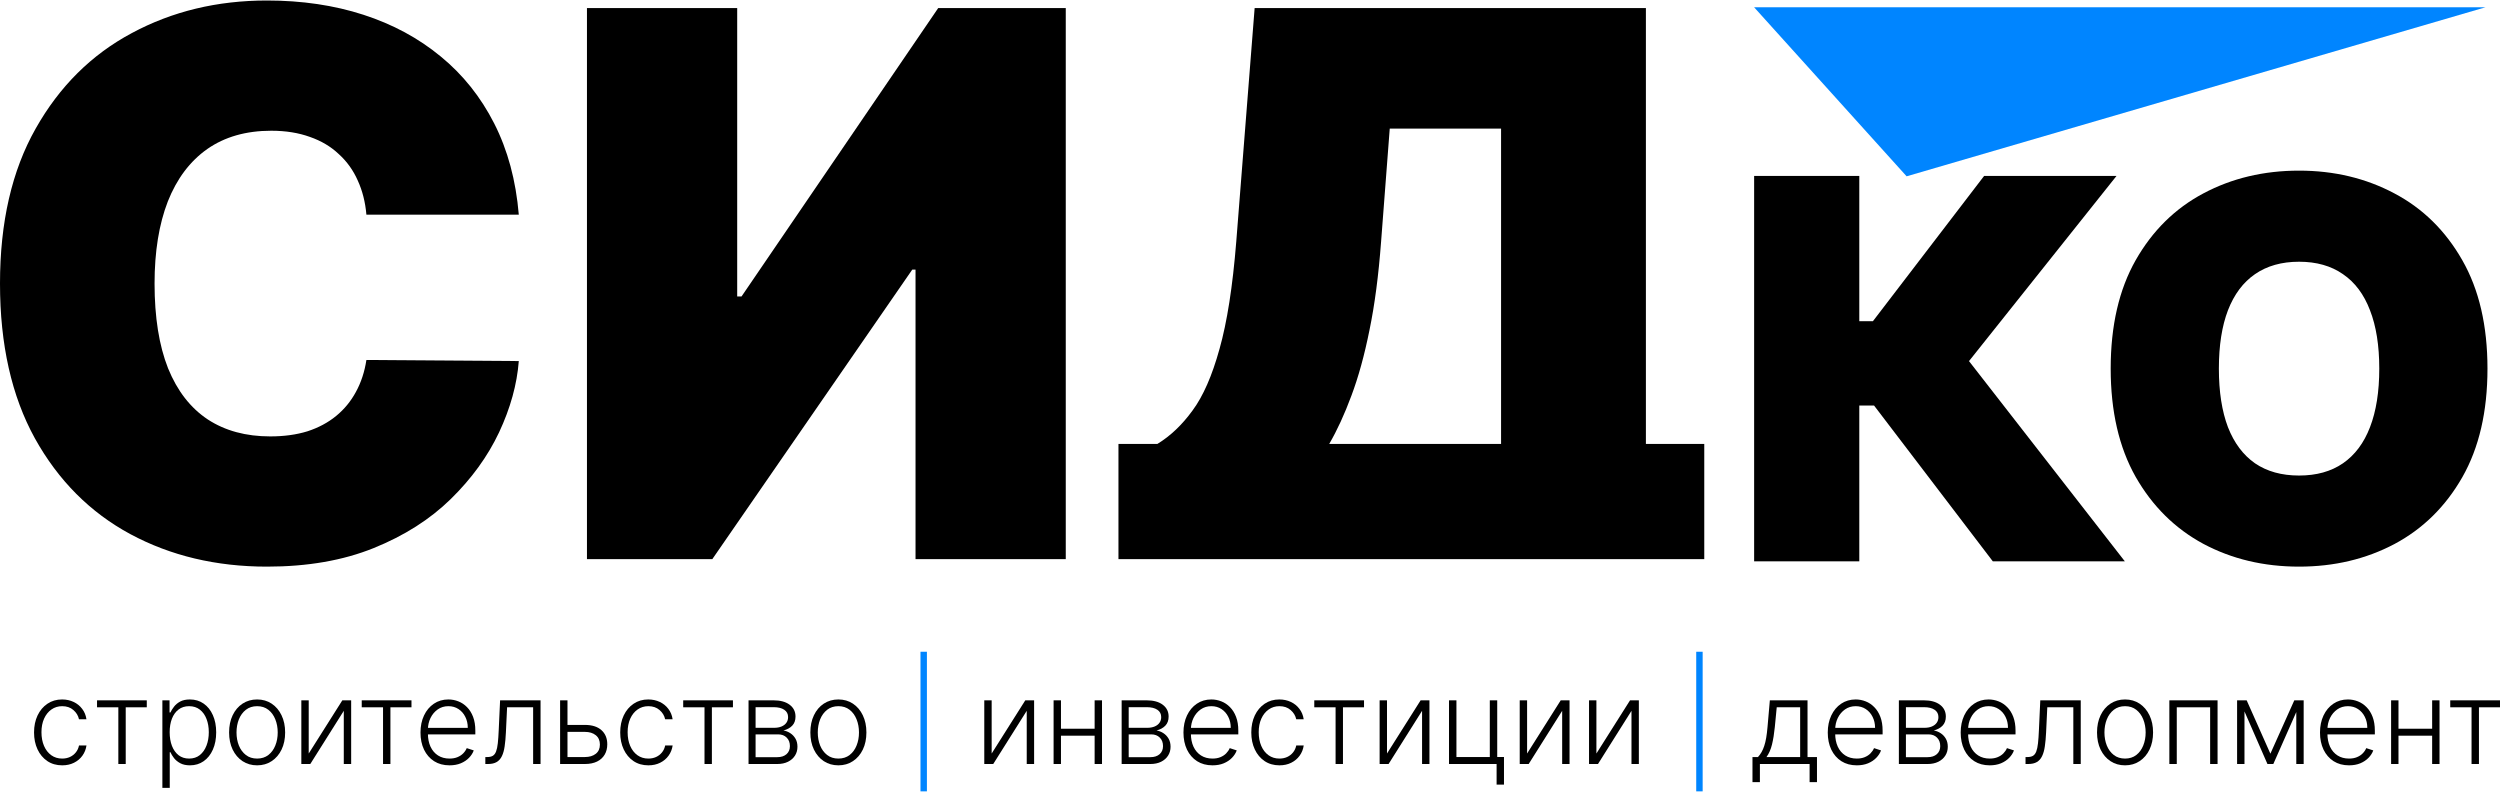
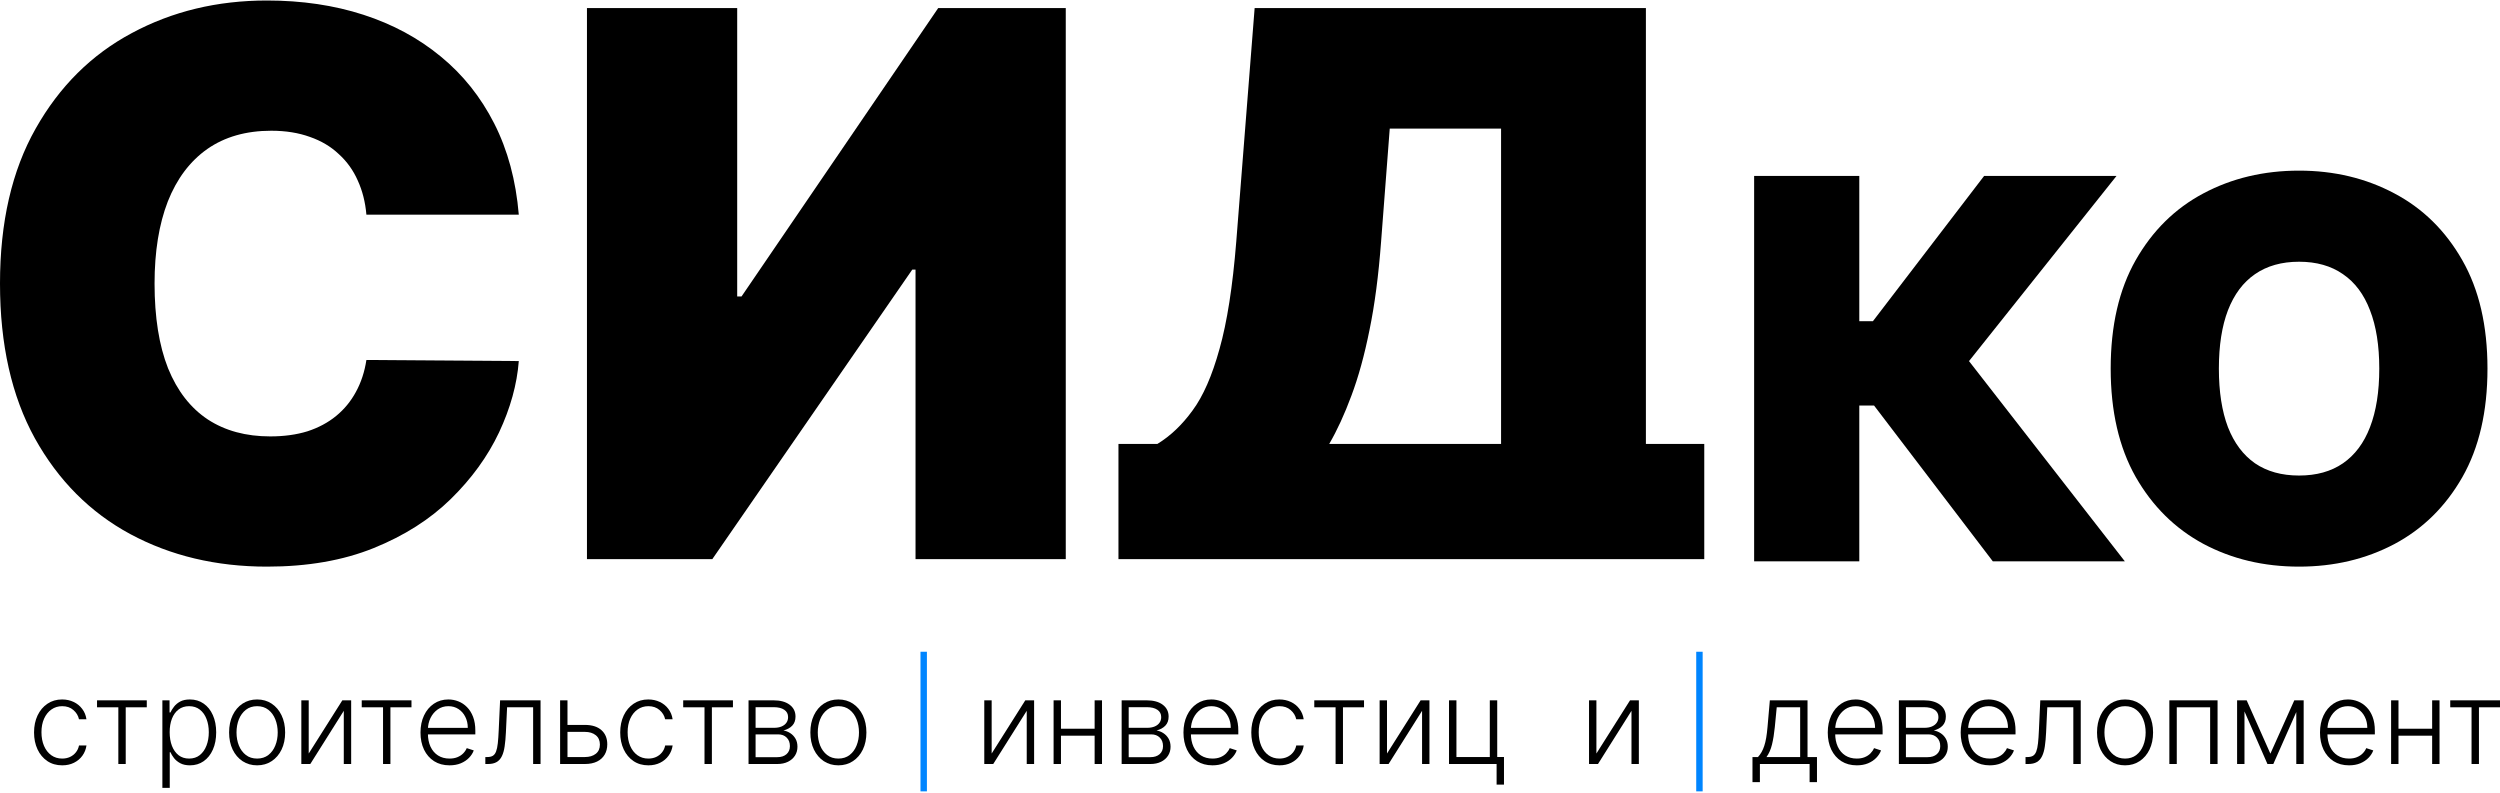
<svg xmlns="http://www.w3.org/2000/svg" width="1028" height="326" viewBox="0 0 1028 326" fill="none">
-   <path d="M721.299 3L1022 3L784 72.5L721.299 3Z" fill="#0085FF" />
  <path d="M213.33 88.278H150.664C150.22 83.115 149.035 78.431 147.109 74.227C145.257 70.022 142.664 66.408 139.331 63.384C136.072 60.286 132.109 57.925 127.442 56.302C122.776 54.606 117.48 53.758 111.554 53.758C101.184 53.758 92.406 56.266 85.221 61.281C78.11 66.297 72.703 73.489 68.999 82.857C65.369 92.225 63.554 103.473 63.554 116.603C63.554 130.47 65.406 142.088 69.11 151.456C72.888 160.75 78.332 167.757 85.443 172.478C92.554 177.125 101.109 179.449 111.109 179.449C116.813 179.449 121.924 178.748 126.442 177.346C130.961 175.871 134.887 173.769 138.22 171.04C141.553 168.31 144.257 165.028 146.331 161.192C148.479 157.283 149.923 152.894 150.664 148.026L213.33 148.468C212.589 158.057 209.885 167.831 205.219 177.789C200.552 187.673 193.923 196.82 185.33 205.228C176.812 213.564 166.256 220.276 153.664 225.366C141.072 230.455 126.442 233 109.776 233C88.887 233 70.147 228.537 53.555 219.612C37.036 210.687 23.963 197.557 14.333 180.223C4.778 162.889 0 141.682 0 116.603C0 91.376 4.889 70.133 14.666 52.873C24.444 35.538 37.629 22.445 54.221 13.594C70.814 4.669 89.332 0.206 109.776 0.206C124.146 0.206 137.368 2.161 149.442 6.07C161.516 9.98 172.108 15.696 181.219 23.22C190.33 30.67 197.663 39.853 203.219 50.77C208.774 61.687 212.145 74.19 213.33 88.278Z" fill="black" />
  <path d="M241.357 3.304H303.134V121.914H304.912L385.799 3.304H438.243V229.902H376.466V110.85H375.133L292.912 229.902H241.357V3.304Z" fill="black" />
  <path d="M459.909 229.902V182.547H475.909C481.242 179.301 486.057 174.728 490.353 168.827C494.723 162.926 498.427 154.48 501.464 143.489C504.575 132.499 506.871 117.783 508.353 99.343L515.908 3.304H676.794V182.547H700.794V229.902H641.239H519.464H459.909ZM546.574 182.547H617.24V52.873H571.463L567.907 99.343C566.87 113.21 565.278 125.344 563.129 135.744C561.055 146.071 558.574 155.07 555.685 162.741C552.87 170.339 549.833 176.941 546.574 182.547Z" fill="black" />
  <path d="M819.453 230.833L770.609 166.751H764.543V230.833H721.299V72.332H764.543V132.079H770.143L815.876 72.332H870.319L809.653 148.487L873.741 230.833H819.453Z" fill="black" />
  <path d="M1022.85 151.582C1022.85 169.228 1019.4 184.113 1012.5 196.238C1005.6 208.312 996.297 217.47 984.579 223.713C972.861 229.904 959.794 233 945.379 233C930.861 233 917.743 229.878 906.024 223.635C894.358 217.341 885.076 208.157 878.18 196.083C871.336 183.959 867.914 169.125 867.914 151.582C867.914 133.937 871.336 119.077 878.18 107.004C885.076 94.879 894.358 85.721 906.024 79.529C917.743 73.286 930.861 70.165 945.379 70.165C959.794 70.165 972.861 73.286 984.579 79.529C996.297 85.721 1005.6 94.879 1012.5 107.004C1019.4 119.077 1022.85 133.937 1022.85 151.582ZM978.357 151.582C978.357 142.089 977.086 134.092 974.546 127.591C972.057 121.038 968.349 116.085 963.424 112.731C958.55 109.326 952.535 107.623 945.379 107.623C938.224 107.623 932.183 109.326 927.257 112.731C922.383 116.085 918.676 121.038 916.135 127.591C913.646 134.092 912.402 142.089 912.402 151.582C912.402 161.076 913.646 169.099 916.135 175.652C918.676 182.153 922.383 187.106 927.257 190.511C932.183 193.865 938.224 195.542 945.379 195.542C952.535 195.542 958.55 193.865 963.424 190.511C968.349 187.106 972.057 182.153 974.546 175.652C977.086 169.099 978.357 161.076 978.357 151.582Z" fill="black" />
  <path d="M25.574 314.705C23.233 314.705 21.193 314.119 19.454 312.949C17.727 311.778 16.386 310.176 15.432 308.142C14.477 306.108 14 303.79 14 301.188C14 298.562 14.483 296.227 15.449 294.182C16.426 292.136 17.778 290.534 19.506 289.375C21.233 288.205 23.239 287.619 25.523 287.619C27.273 287.619 28.858 287.96 30.278 288.642C31.699 289.312 32.869 290.261 33.79 291.489C34.722 292.705 35.307 294.125 35.545 295.75H32.477C32.159 294.273 31.392 293.011 30.176 291.966C28.972 290.909 27.438 290.381 25.574 290.381C23.903 290.381 22.426 290.835 21.142 291.744C19.858 292.642 18.852 293.898 18.125 295.511C17.409 297.114 17.051 298.972 17.051 301.085C17.051 303.21 17.403 305.091 18.108 306.727C18.812 308.352 19.801 309.625 21.074 310.545C22.358 311.466 23.858 311.926 25.574 311.926C26.733 311.926 27.79 311.71 28.744 311.278C29.71 310.835 30.517 310.21 31.165 309.403C31.824 308.597 32.267 307.636 32.494 306.523H35.562C35.335 308.102 34.773 309.511 33.875 310.75C32.989 311.977 31.835 312.943 30.415 313.648C29.006 314.352 27.392 314.705 25.574 314.705Z" fill="black" />
  <path d="M39.901 290.841V287.977H60.355V290.841H51.696V314.159H48.662V290.841H39.901Z" fill="black" />
  <path d="M66.769 323.977V287.977H69.717V292.972H70.075C70.439 292.188 70.939 291.386 71.575 290.568C72.212 289.739 73.053 289.04 74.098 288.472C75.155 287.903 76.484 287.619 78.087 287.619C80.246 287.619 82.132 288.188 83.746 289.324C85.371 290.449 86.632 292.028 87.53 294.062C88.439 296.085 88.894 298.443 88.894 301.136C88.894 303.841 88.439 306.21 87.53 308.244C86.632 310.278 85.371 311.864 83.746 313C82.132 314.136 80.257 314.705 78.121 314.705C76.541 314.705 75.217 314.42 74.149 313.852C73.092 313.284 72.234 312.585 71.575 311.756C70.928 310.915 70.428 310.097 70.075 309.301H69.803V323.977H66.769ZM69.769 301.085C69.769 303.199 70.081 305.074 70.706 306.71C71.342 308.335 72.251 309.614 73.433 310.545C74.626 311.466 76.07 311.926 77.763 311.926C79.501 311.926 80.967 311.449 82.16 310.494C83.365 309.528 84.28 308.227 84.905 306.591C85.541 304.955 85.859 303.119 85.859 301.085C85.859 299.074 85.547 297.261 84.922 295.648C84.308 294.034 83.399 292.756 82.195 291.812C80.99 290.858 79.513 290.381 77.763 290.381C76.058 290.381 74.609 290.841 73.416 291.761C72.223 292.67 71.314 293.932 70.689 295.545C70.075 297.148 69.769 298.994 69.769 301.085Z" fill="black" />
  <path d="M105.726 314.705C103.464 314.705 101.464 314.131 99.726 312.983C97.999 311.835 96.646 310.25 95.669 308.227C94.692 306.193 94.203 303.847 94.203 301.188C94.203 298.506 94.692 296.148 95.669 294.114C96.646 292.068 97.999 290.477 99.726 289.341C101.464 288.193 103.464 287.619 105.726 287.619C107.987 287.619 109.982 288.193 111.709 289.341C113.436 290.489 114.788 292.08 115.766 294.114C116.754 296.148 117.249 298.506 117.249 301.188C117.249 303.847 116.76 306.193 115.783 308.227C114.805 310.25 113.447 311.835 111.709 312.983C109.982 314.131 107.987 314.705 105.726 314.705ZM105.726 311.926C107.544 311.926 109.084 311.438 110.345 310.46C111.607 309.483 112.561 308.182 113.209 306.557C113.868 304.932 114.197 303.142 114.197 301.188C114.197 299.233 113.868 297.438 113.209 295.801C112.561 294.165 111.607 292.852 110.345 291.864C109.084 290.875 107.544 290.381 105.726 290.381C103.919 290.381 102.379 290.875 101.107 291.864C99.845 292.852 98.885 294.165 98.226 295.801C97.578 297.438 97.254 299.233 97.254 301.188C97.254 303.142 97.578 304.932 98.226 306.557C98.885 308.182 99.845 309.483 101.107 310.46C102.368 311.438 103.908 311.926 105.726 311.926Z" fill="black" />
  <path d="M126.943 309.847L140.767 287.977H144.398V314.159H141.364V292.29L127.591 314.159H123.909V287.977H126.943V309.847Z" fill="black" />
  <path d="M148.744 290.841V287.977H169.199V290.841H160.54V314.159H157.506V290.841H148.744Z" fill="black" />
  <path d="M184.838 314.705C182.395 314.705 180.281 314.136 178.497 313C176.713 311.852 175.332 310.267 174.355 308.244C173.389 306.21 172.906 303.869 172.906 301.222C172.906 298.585 173.389 296.244 174.355 294.199C175.332 292.142 176.679 290.534 178.395 289.375C180.122 288.205 182.116 287.619 184.378 287.619C185.798 287.619 187.168 287.881 188.486 288.403C189.804 288.915 190.986 289.705 192.031 290.773C193.088 291.83 193.923 293.165 194.537 294.778C195.151 296.381 195.457 298.278 195.457 300.472V301.972H175.003V299.295H192.355C192.355 297.614 192.014 296.102 191.332 294.761C190.662 293.409 189.724 292.341 188.52 291.557C187.327 290.773 185.946 290.381 184.378 290.381C182.719 290.381 181.259 290.824 179.997 291.71C178.736 292.597 177.747 293.767 177.031 295.222C176.327 296.676 175.969 298.267 175.957 299.994V301.597C175.957 303.676 176.315 305.494 177.031 307.051C177.759 308.597 178.787 309.795 180.116 310.648C181.446 311.5 183.02 311.926 184.838 311.926C186.077 311.926 187.162 311.733 188.094 311.347C189.037 310.96 189.827 310.443 190.463 309.795C191.111 309.136 191.599 308.415 191.929 307.631L194.81 308.568C194.412 309.67 193.759 310.688 192.849 311.619C191.952 312.551 190.827 313.301 189.474 313.869C188.134 314.426 186.588 314.705 184.838 314.705Z" fill="black" />
  <path d="M199.57 314.159V311.295H200.388C201.32 311.295 202.07 311.125 202.638 310.784C203.217 310.432 203.666 309.841 203.984 309.011C204.303 308.182 204.541 307.051 204.7 305.619C204.859 304.188 204.984 302.392 205.075 300.233L205.638 287.977H222.274V314.159H219.223V290.841H208.518L208.024 301.256C207.922 303.381 207.751 305.25 207.513 306.864C207.286 308.477 206.911 309.824 206.388 310.903C205.876 311.983 205.161 312.795 204.24 313.341C203.331 313.886 202.138 314.159 200.661 314.159H199.57Z" fill="black" />
  <path d="M232.838 298.085H240.491C243.435 298.085 245.707 298.801 247.31 300.233C248.912 301.665 249.713 303.602 249.713 306.045C249.713 307.67 249.355 309.091 248.639 310.307C247.923 311.523 246.878 312.472 245.503 313.153C244.128 313.824 242.457 314.159 240.491 314.159H230.315V287.977H233.349V311.295H240.491C242.344 311.295 243.838 310.852 244.974 309.966C246.111 309.08 246.679 307.818 246.679 306.182C246.679 304.511 246.111 303.222 244.974 302.312C243.838 301.403 242.344 300.949 240.491 300.949H232.838V298.085Z" fill="black" />
  <path d="M266.605 314.705C264.264 314.705 262.224 314.119 260.486 312.949C258.759 311.778 257.418 310.176 256.463 308.142C255.509 306.108 255.031 303.79 255.031 301.188C255.031 298.562 255.514 296.227 256.48 294.182C257.457 292.136 258.81 290.534 260.537 289.375C262.264 288.205 264.27 287.619 266.554 287.619C268.304 287.619 269.889 287.96 271.31 288.642C272.73 289.312 273.901 290.261 274.821 291.489C275.753 292.705 276.338 294.125 276.577 295.75H273.509C273.19 294.273 272.423 293.011 271.207 291.966C270.003 290.909 268.469 290.381 266.605 290.381C264.935 290.381 263.457 290.835 262.173 291.744C260.889 292.642 259.884 293.898 259.156 295.511C258.44 297.114 258.082 298.972 258.082 301.085C258.082 303.21 258.435 305.091 259.139 306.727C259.844 308.352 260.832 309.625 262.105 310.545C263.389 311.466 264.889 311.926 266.605 311.926C267.764 311.926 268.821 311.71 269.776 311.278C270.741 310.835 271.548 310.21 272.196 309.403C272.855 308.597 273.298 307.636 273.526 306.523H276.594C276.366 308.102 275.804 309.511 274.906 310.75C274.02 311.977 272.866 312.943 271.446 313.648C270.037 314.352 268.423 314.705 266.605 314.705Z" fill="black" />
  <path d="M280.932 290.841V287.977H301.386V290.841H292.727V314.159H289.693V290.841H280.932Z" fill="black" />
  <path d="M307.8 314.159V287.977H318.112C320.896 287.977 323.089 288.58 324.692 289.784C326.305 290.989 327.112 292.614 327.112 294.659C327.112 296.216 326.663 297.46 325.766 298.392C324.868 299.324 323.663 299.983 322.152 300.369C323.163 300.54 324.101 300.909 324.964 301.477C325.839 302.045 326.55 302.795 327.095 303.727C327.641 304.659 327.913 305.773 327.913 307.068C327.913 308.432 327.572 309.648 326.891 310.716C326.209 311.784 325.249 312.625 324.01 313.239C322.771 313.852 321.305 314.159 319.612 314.159H307.8ZM310.697 311.347H319.612C321.214 311.347 322.482 310.938 323.413 310.119C324.345 309.29 324.811 308.188 324.811 306.812C324.811 305.347 324.368 304.176 323.482 303.301C322.607 302.415 321.43 301.972 319.953 301.972H310.697V311.347ZM310.697 299.278H318.3C319.482 299.278 320.504 299.097 321.368 298.733C322.232 298.369 322.896 297.858 323.362 297.199C323.839 296.528 324.072 295.744 324.061 294.847C324.061 293.563 323.538 292.568 322.493 291.864C321.447 291.148 319.987 290.79 318.112 290.79H310.697V299.278Z" fill="black" />
  <path d="M344.741 314.705C342.48 314.705 340.48 314.131 338.741 312.983C337.014 311.835 335.662 310.25 334.685 308.227C333.707 306.193 333.219 303.847 333.219 301.188C333.219 298.506 333.707 296.148 334.685 294.114C335.662 292.068 337.014 290.477 338.741 289.341C340.48 288.193 342.48 287.619 344.741 287.619C347.003 287.619 348.997 288.193 350.724 289.341C352.452 290.489 353.804 292.08 354.781 294.114C355.77 296.148 356.264 298.506 356.264 301.188C356.264 303.847 355.776 306.193 354.798 308.227C353.821 310.25 352.463 311.835 350.724 312.983C348.997 314.131 347.003 314.705 344.741 314.705ZM344.741 311.926C346.56 311.926 348.099 311.438 349.361 310.46C350.622 309.483 351.577 308.182 352.224 306.557C352.884 304.932 353.213 303.142 353.213 301.188C353.213 299.233 352.884 297.438 352.224 295.801C351.577 294.165 350.622 292.852 349.361 291.864C348.099 290.875 346.56 290.381 344.741 290.381C342.935 290.381 341.395 290.875 340.122 291.864C338.861 292.852 337.901 294.165 337.241 295.801C336.594 297.438 336.27 299.233 336.27 301.188C336.27 303.142 336.594 304.932 337.241 306.557C337.901 308.182 338.861 309.483 340.122 310.46C341.384 311.438 342.923 311.926 344.741 311.926Z" fill="black" />
  <path d="M381.146 268V325.409H378.504V268H381.146Z" fill="#0085FF" />
  <path d="M407.771 309.847L421.595 287.977H425.226V314.159H422.192V292.29L408.419 314.159H404.737V287.977H407.771V309.847Z" fill="black" />
  <path d="M450.913 299.653V302.517H435.521V299.653H450.913ZM436.271 287.977V314.159H433.237V287.977H436.271ZM453.146 287.977V314.159H450.112V287.977H453.146Z" fill="black" />
  <path d="M461.222 314.159V287.977H471.534C474.318 287.977 476.511 288.58 478.114 289.784C479.727 290.989 480.534 292.614 480.534 294.659C480.534 296.216 480.085 297.46 479.188 298.392C478.29 299.324 477.085 299.983 475.574 300.369C476.585 300.54 477.523 300.909 478.386 301.477C479.261 302.045 479.972 302.795 480.517 303.727C481.063 304.659 481.335 305.773 481.335 307.068C481.335 308.432 480.994 309.648 480.312 310.716C479.631 311.784 478.67 312.625 477.432 313.239C476.193 313.852 474.727 314.159 473.034 314.159H461.222ZM464.119 311.347H473.034C474.636 311.347 475.903 310.938 476.835 310.119C477.767 309.29 478.233 308.188 478.233 306.812C478.233 305.347 477.79 304.176 476.903 303.301C476.028 302.415 474.852 301.972 473.375 301.972H464.119V311.347ZM464.119 299.278H471.722C472.903 299.278 473.926 299.097 474.79 298.733C475.653 298.369 476.318 297.858 476.784 297.199C477.261 296.528 477.494 295.744 477.483 294.847C477.483 293.563 476.96 292.568 475.915 291.864C474.869 291.148 473.409 290.79 471.534 290.79H464.119V299.278Z" fill="black" />
  <path d="M498.572 314.705C496.129 314.705 494.016 314.136 492.232 313C490.447 311.852 489.067 310.267 488.089 308.244C487.124 306.21 486.641 303.869 486.641 301.222C486.641 298.585 487.124 296.244 488.089 294.199C489.067 292.142 490.413 290.534 492.129 289.375C493.857 288.205 495.851 287.619 498.112 287.619C499.533 287.619 500.902 287.881 502.22 288.403C503.538 288.915 504.72 289.705 505.766 290.773C506.822 291.83 507.658 293.165 508.271 294.778C508.885 296.381 509.192 298.278 509.192 300.472V301.972H488.737V299.295H506.089C506.089 297.614 505.749 296.102 505.067 294.761C504.396 293.409 503.459 292.341 502.254 291.557C501.061 290.773 499.68 290.381 498.112 290.381C496.453 290.381 494.993 290.824 493.732 291.71C492.47 292.597 491.482 293.767 490.766 295.222C490.061 296.676 489.703 298.267 489.692 299.994V301.597C489.692 303.676 490.05 305.494 490.766 307.051C491.493 308.597 492.521 309.795 493.851 310.648C495.18 311.5 496.754 311.926 498.572 311.926C499.811 311.926 500.896 311.733 501.828 311.347C502.771 310.96 503.561 310.443 504.197 309.795C504.845 309.136 505.334 308.415 505.663 307.631L508.544 308.568C508.146 309.67 507.493 310.688 506.584 311.619C505.686 312.551 504.561 313.301 503.209 313.869C501.868 314.426 500.322 314.705 498.572 314.705Z" fill="black" />
  <path d="M526.105 314.705C523.764 314.705 521.724 314.119 519.986 312.949C518.259 311.778 516.918 310.176 515.963 308.142C515.009 306.108 514.531 303.79 514.531 301.188C514.531 298.562 515.014 296.227 515.98 294.182C516.957 292.136 518.31 290.534 520.037 289.375C521.764 288.205 523.77 287.619 526.054 287.619C527.804 287.619 529.389 287.96 530.81 288.642C532.23 289.312 533.401 290.261 534.321 291.489C535.253 292.705 535.838 294.125 536.077 295.75H533.008C532.69 294.273 531.923 293.011 530.707 291.966C529.503 290.909 527.969 290.381 526.105 290.381C524.435 290.381 522.957 290.835 521.673 291.744C520.389 292.642 519.384 293.898 518.656 295.511C517.94 297.114 517.582 298.972 517.582 301.085C517.582 303.21 517.935 305.091 518.639 306.727C519.344 308.352 520.332 309.625 521.605 310.545C522.889 311.466 524.389 311.926 526.105 311.926C527.264 311.926 528.321 311.71 529.276 311.278C530.241 310.835 531.048 310.21 531.696 309.403C532.355 308.597 532.798 307.636 533.026 306.523H536.094C535.866 308.102 535.304 309.511 534.406 310.75C533.52 311.977 532.366 312.943 530.946 313.648C529.537 314.352 527.923 314.705 526.105 314.705Z" fill="black" />
  <path d="M540.432 290.841V287.977H560.886V290.841H552.227V314.159H549.193V290.841H540.432Z" fill="black" />
  <path d="M570.334 309.847L584.158 287.977H587.788V314.159H584.754V292.29L570.982 314.159H567.3V287.977H570.334V309.847Z" fill="black" />
  <path d="M615.658 287.977V311.278H618.436V322.631H615.402V314.159H595.834V287.977H598.885V311.295H612.607V287.977H615.658Z" fill="black" />
-   <path d="M627.943 309.847L641.767 287.977H645.398V314.159H642.364V292.29L628.591 314.159H624.909V287.977H627.943V309.847Z" fill="black" />
  <path d="M656.443 309.847L670.267 287.977H673.898V314.159H670.864V292.29L657.091 314.159H653.409V287.977H656.443V309.847Z" fill="black" />
  <path d="M700.131 268V325.409H697.489V268H700.131Z" fill="#0085FF" />
  <path d="M720.619 321.608V311.295H722.886C723.455 310.659 723.949 309.972 724.369 309.233C724.79 308.494 725.153 307.653 725.46 306.71C725.778 305.756 726.045 304.648 726.261 303.386C726.477 302.114 726.659 300.631 726.807 298.938L727.761 287.977H743.256V311.295H747.142V321.608H744.108V314.159H723.67V321.608H720.619ZM726.381 311.295H740.222V290.841H730.591L729.807 298.938C729.534 301.688 729.148 304.085 728.648 306.131C728.148 308.176 727.392 309.898 726.381 311.295Z" fill="black" />
  <path d="M763.51 314.705C761.067 314.705 758.953 314.136 757.169 313C755.385 311.852 754.004 310.267 753.027 308.244C752.061 306.21 751.578 303.869 751.578 301.222C751.578 298.585 752.061 296.244 753.027 294.199C754.004 292.142 755.351 290.534 757.067 289.375C758.794 288.205 760.788 287.619 763.05 287.619C764.47 287.619 765.839 287.881 767.158 288.403C768.476 288.915 769.658 289.705 770.703 290.773C771.76 291.83 772.595 293.165 773.209 294.778C773.822 296.381 774.129 298.278 774.129 300.472V301.972H753.675V299.295H771.027C771.027 297.614 770.686 296.102 770.004 294.761C769.334 293.409 768.396 292.341 767.192 291.557C765.999 290.773 764.618 290.381 763.05 290.381C761.391 290.381 759.93 290.824 758.669 291.71C757.408 292.597 756.419 293.767 755.703 295.222C754.999 296.676 754.641 298.267 754.629 299.994V301.597C754.629 303.676 754.987 305.494 755.703 307.051C756.43 308.597 757.459 309.795 758.788 310.648C760.118 311.5 761.692 311.926 763.51 311.926C764.749 311.926 765.834 311.733 766.766 311.347C767.709 310.96 768.499 310.443 769.135 309.795C769.783 309.136 770.271 308.415 770.601 307.631L773.482 308.568C773.084 309.67 772.43 310.688 771.521 311.619C770.624 312.551 769.499 313.301 768.146 313.869C766.805 314.426 765.26 314.705 763.51 314.705Z" fill="black" />
  <path d="M780.815 314.159V287.977H791.128C793.912 287.977 796.105 288.58 797.707 289.784C799.321 290.989 800.128 292.614 800.128 294.659C800.128 296.216 799.679 297.46 798.781 298.392C797.884 299.324 796.679 299.983 795.168 300.369C796.179 300.54 797.116 300.909 797.98 301.477C798.855 302.045 799.565 302.795 800.111 303.727C800.656 304.659 800.929 305.773 800.929 307.068C800.929 308.432 800.588 309.648 799.906 310.716C799.224 311.784 798.264 312.625 797.026 313.239C795.787 313.852 794.321 314.159 792.628 314.159H780.815ZM783.713 311.347H792.628C794.23 311.347 795.497 310.938 796.429 310.119C797.361 309.29 797.827 308.188 797.827 306.812C797.827 305.347 797.383 304.176 796.497 303.301C795.622 302.415 794.446 301.972 792.969 301.972H783.713V311.347ZM783.713 299.278H791.315C792.497 299.278 793.52 299.097 794.383 298.733C795.247 298.369 795.912 297.858 796.378 297.199C796.855 296.528 797.088 295.744 797.077 294.847C797.077 293.563 796.554 292.568 795.508 291.864C794.463 291.148 793.003 290.79 791.128 290.79H783.713V299.278Z" fill="black" />
  <path d="M818.166 314.705C815.723 314.705 813.609 314.136 811.825 313C810.041 311.852 808.661 310.267 807.683 308.244C806.717 306.21 806.234 303.869 806.234 301.222C806.234 298.585 806.717 296.244 807.683 294.199C808.661 292.142 810.007 290.534 811.723 289.375C813.45 288.205 815.445 287.619 817.706 287.619C819.126 287.619 820.496 287.881 821.814 288.403C823.132 288.915 824.314 289.705 825.359 290.773C826.416 291.83 827.251 293.165 827.865 294.778C828.479 296.381 828.785 298.278 828.785 300.472V301.972H808.331V299.295H825.683C825.683 297.614 825.342 296.102 824.66 294.761C823.99 293.409 823.053 292.341 821.848 291.557C820.655 290.773 819.274 290.381 817.706 290.381C816.047 290.381 814.587 290.824 813.325 291.71C812.064 292.597 811.075 293.767 810.359 295.222C809.655 296.676 809.297 298.267 809.285 299.994V301.597C809.285 303.676 809.643 305.494 810.359 307.051C811.087 308.597 812.115 309.795 813.445 310.648C814.774 311.5 816.348 311.926 818.166 311.926C819.405 311.926 820.49 311.733 821.422 311.347C822.365 310.96 823.155 310.443 823.791 309.795C824.439 309.136 824.928 308.415 825.257 307.631L828.138 308.568C827.74 309.67 827.087 310.688 826.178 311.619C825.28 312.551 824.155 313.301 822.803 313.869C821.462 314.426 819.916 314.705 818.166 314.705Z" fill="black" />
  <path d="M832.898 314.159V311.295H833.716C834.648 311.295 835.398 311.125 835.966 310.784C836.545 310.432 836.994 309.841 837.312 309.011C837.631 308.182 837.869 307.051 838.028 305.619C838.187 304.188 838.312 302.392 838.403 300.233L838.966 287.977H855.602V314.159H852.551V290.841H841.847L841.352 301.256C841.25 303.381 841.08 305.25 840.841 306.864C840.614 308.477 840.239 309.824 839.716 310.903C839.205 311.983 838.489 312.795 837.568 313.341C836.659 313.886 835.466 314.159 833.989 314.159H832.898Z" fill="black" />
  <path d="M873.82 314.705C871.558 314.705 869.558 314.131 867.82 312.983C866.092 311.835 864.74 310.25 863.763 308.227C862.785 306.193 862.297 303.847 862.297 301.188C862.297 298.506 862.785 296.148 863.763 294.114C864.74 292.068 866.092 290.477 867.82 289.341C869.558 288.193 871.558 287.619 873.82 287.619C876.081 287.619 878.075 288.193 879.803 289.341C881.53 290.489 882.882 292.08 883.859 294.114C884.848 296.148 885.342 298.506 885.342 301.188C885.342 303.847 884.854 306.193 883.876 308.227C882.899 310.25 881.541 311.835 879.803 312.983C878.075 314.131 876.081 314.705 873.82 314.705ZM873.82 311.926C875.638 311.926 877.178 311.438 878.439 310.46C879.7 309.483 880.655 308.182 881.303 306.557C881.962 304.932 882.291 303.142 882.291 301.188C882.291 299.233 881.962 297.438 881.303 295.801C880.655 294.165 879.7 292.852 878.439 291.864C877.178 290.875 875.638 290.381 873.82 290.381C872.013 290.381 870.473 290.875 869.2 291.864C867.939 292.852 866.979 294.165 866.32 295.801C865.672 297.438 865.348 299.233 865.348 301.188C865.348 303.142 865.672 304.932 866.32 306.557C866.979 308.182 867.939 309.483 869.2 310.46C870.462 311.438 872.001 311.926 873.82 311.926Z" fill="black" />
  <path d="M892.037 314.159V287.977H911.861V314.159H908.81V290.841H895.088V314.159H892.037Z" fill="black" />
  <path d="M933.581 309.915L943.416 287.977H946.365L934.791 314.159H932.371L920.933 287.977H923.831L933.581 309.915ZM922.928 287.977V314.159H919.893V287.977H922.928ZM944.234 314.159V287.977H947.268V314.159H944.234Z" fill="black" />
  <path d="M965.916 314.705C963.473 314.705 961.359 314.136 959.575 313C957.791 311.852 956.411 310.267 955.433 308.244C954.467 306.21 953.984 303.869 953.984 301.222C953.984 298.585 954.467 296.244 955.433 294.199C956.411 292.142 957.757 290.534 959.473 289.375C961.2 288.205 963.195 287.619 965.456 287.619C966.876 287.619 968.246 287.881 969.564 288.403C970.882 288.915 972.064 289.705 973.109 290.773C974.166 291.83 975.001 293.165 975.615 294.778C976.229 296.381 976.535 298.278 976.535 300.472V301.972H956.081V299.295H973.433C973.433 297.614 973.092 296.102 972.41 294.761C971.74 293.409 970.803 292.341 969.598 291.557C968.405 290.773 967.024 290.381 965.456 290.381C963.797 290.381 962.337 290.824 961.075 291.71C959.814 292.597 958.825 293.767 958.109 295.222C957.405 296.676 957.047 298.267 957.035 299.994V301.597C957.035 303.676 957.393 305.494 958.109 307.051C958.837 308.597 959.865 309.795 961.195 310.648C962.524 311.5 964.098 311.926 965.916 311.926C967.155 311.926 968.24 311.733 969.172 311.347C970.115 310.96 970.905 310.443 971.541 309.795C972.189 309.136 972.678 308.415 973.007 307.631L975.888 308.568C975.49 309.67 974.837 310.688 973.928 311.619C973.03 312.551 971.905 313.301 970.553 313.869C969.212 314.426 967.666 314.705 965.916 314.705Z" fill="black" />
  <path d="M1000.9 299.653V302.517H985.506V299.653H1000.9ZM986.256 287.977V314.159H983.222V287.977H986.256ZM1003.13 287.977V314.159H1000.1V287.977H1003.13Z" fill="black" />
  <path d="M1007.54 290.841V287.977H1028V290.841H1019.34V314.159H1016.3V290.841H1007.54Z" fill="black" />
</svg>